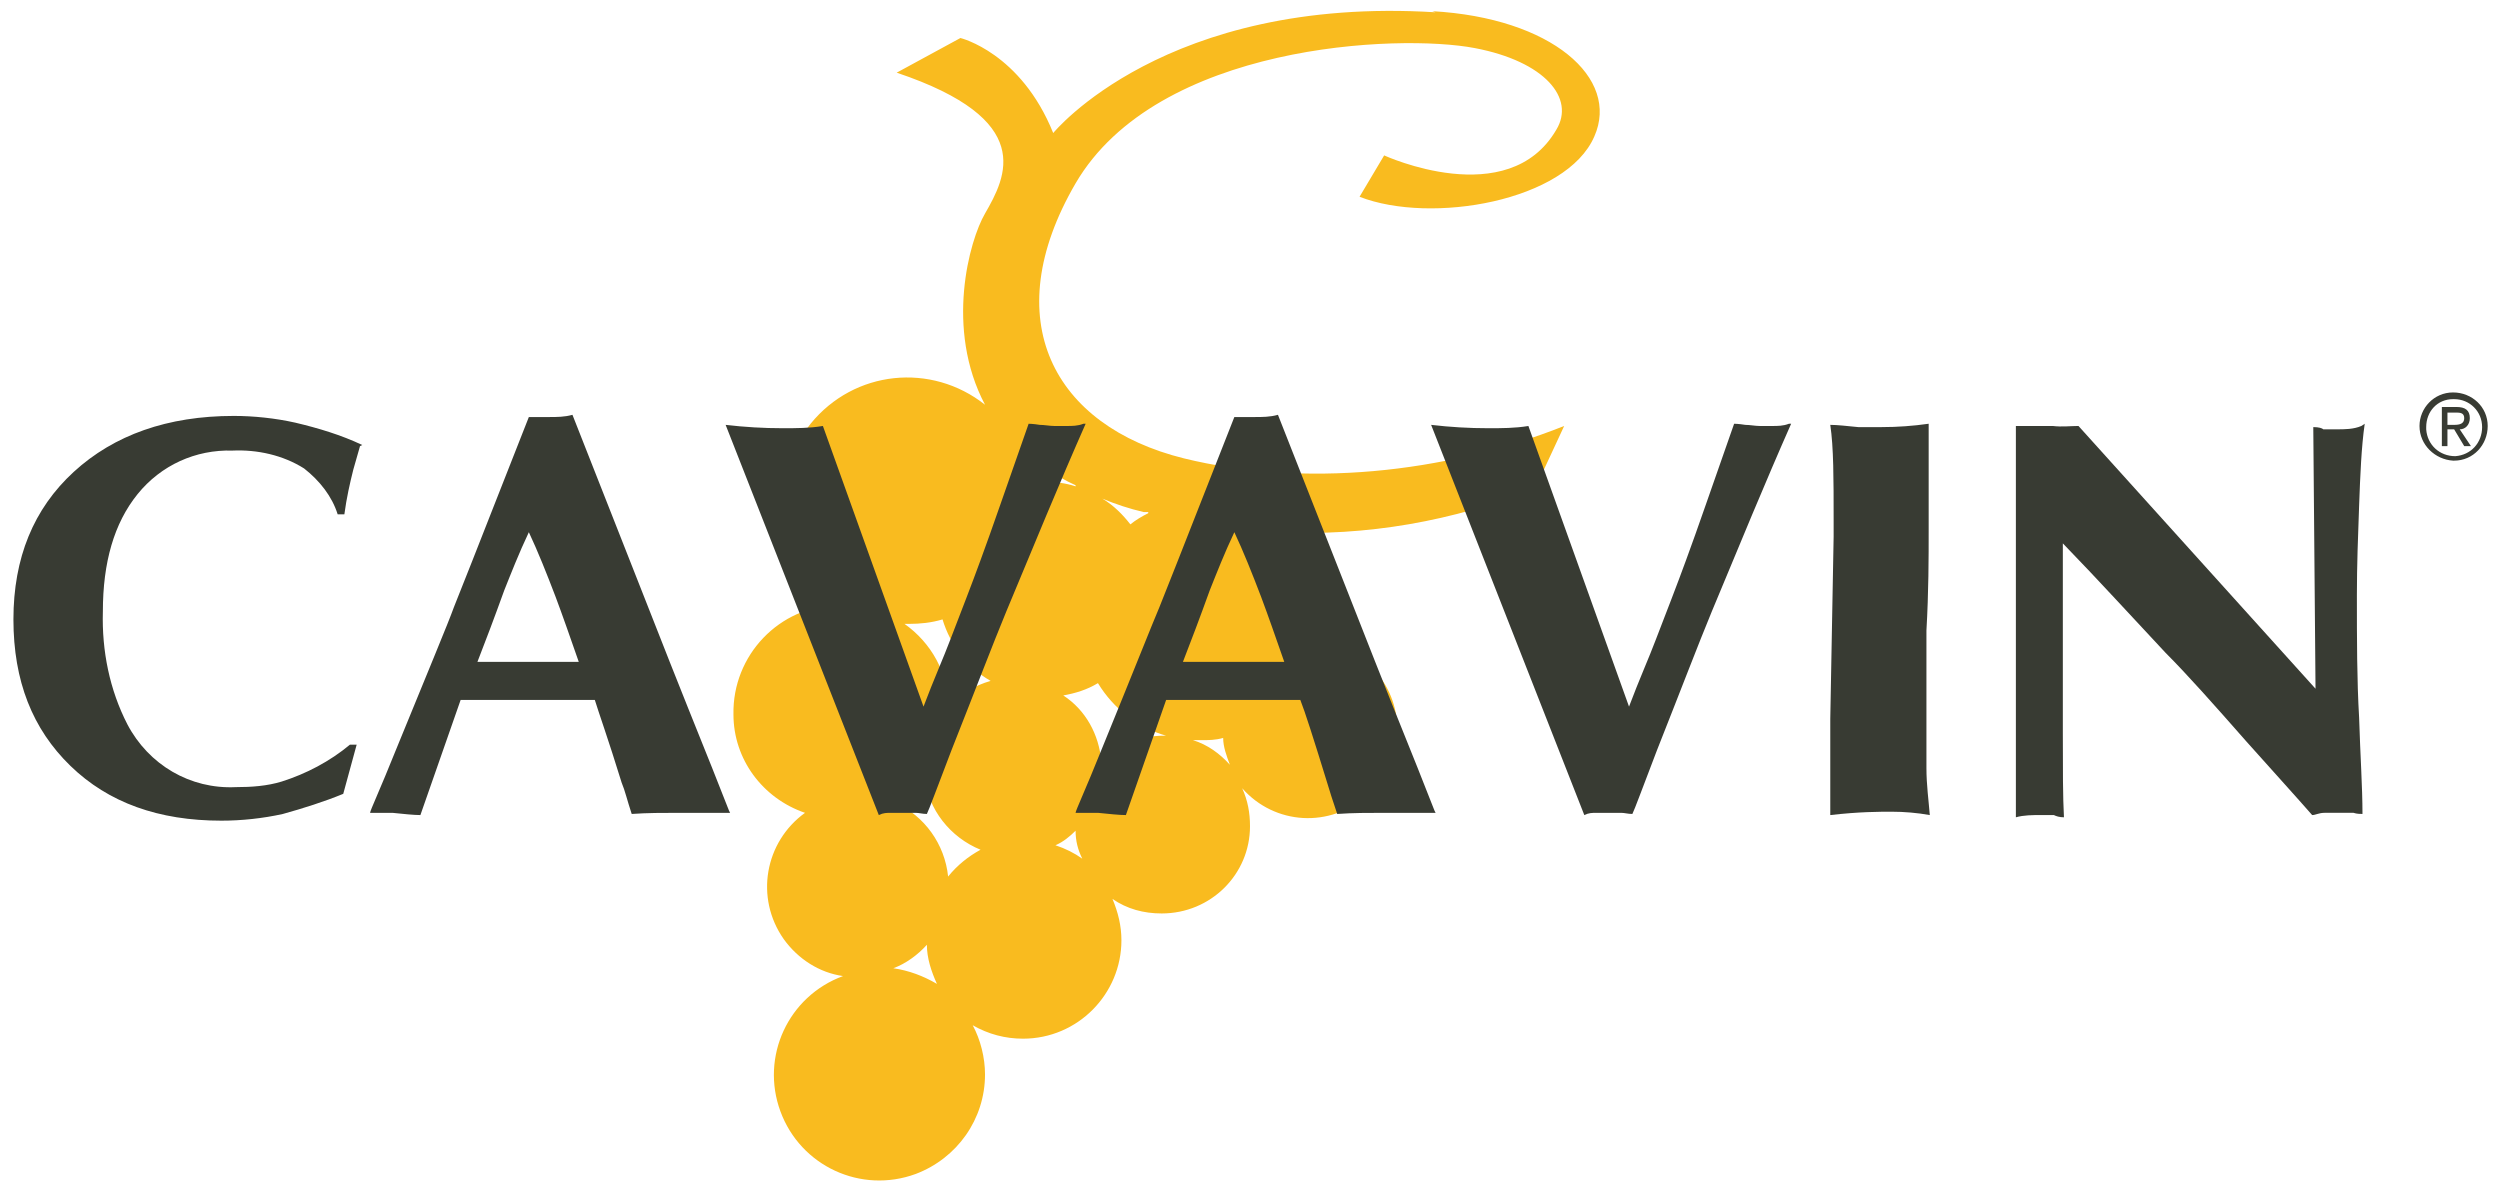
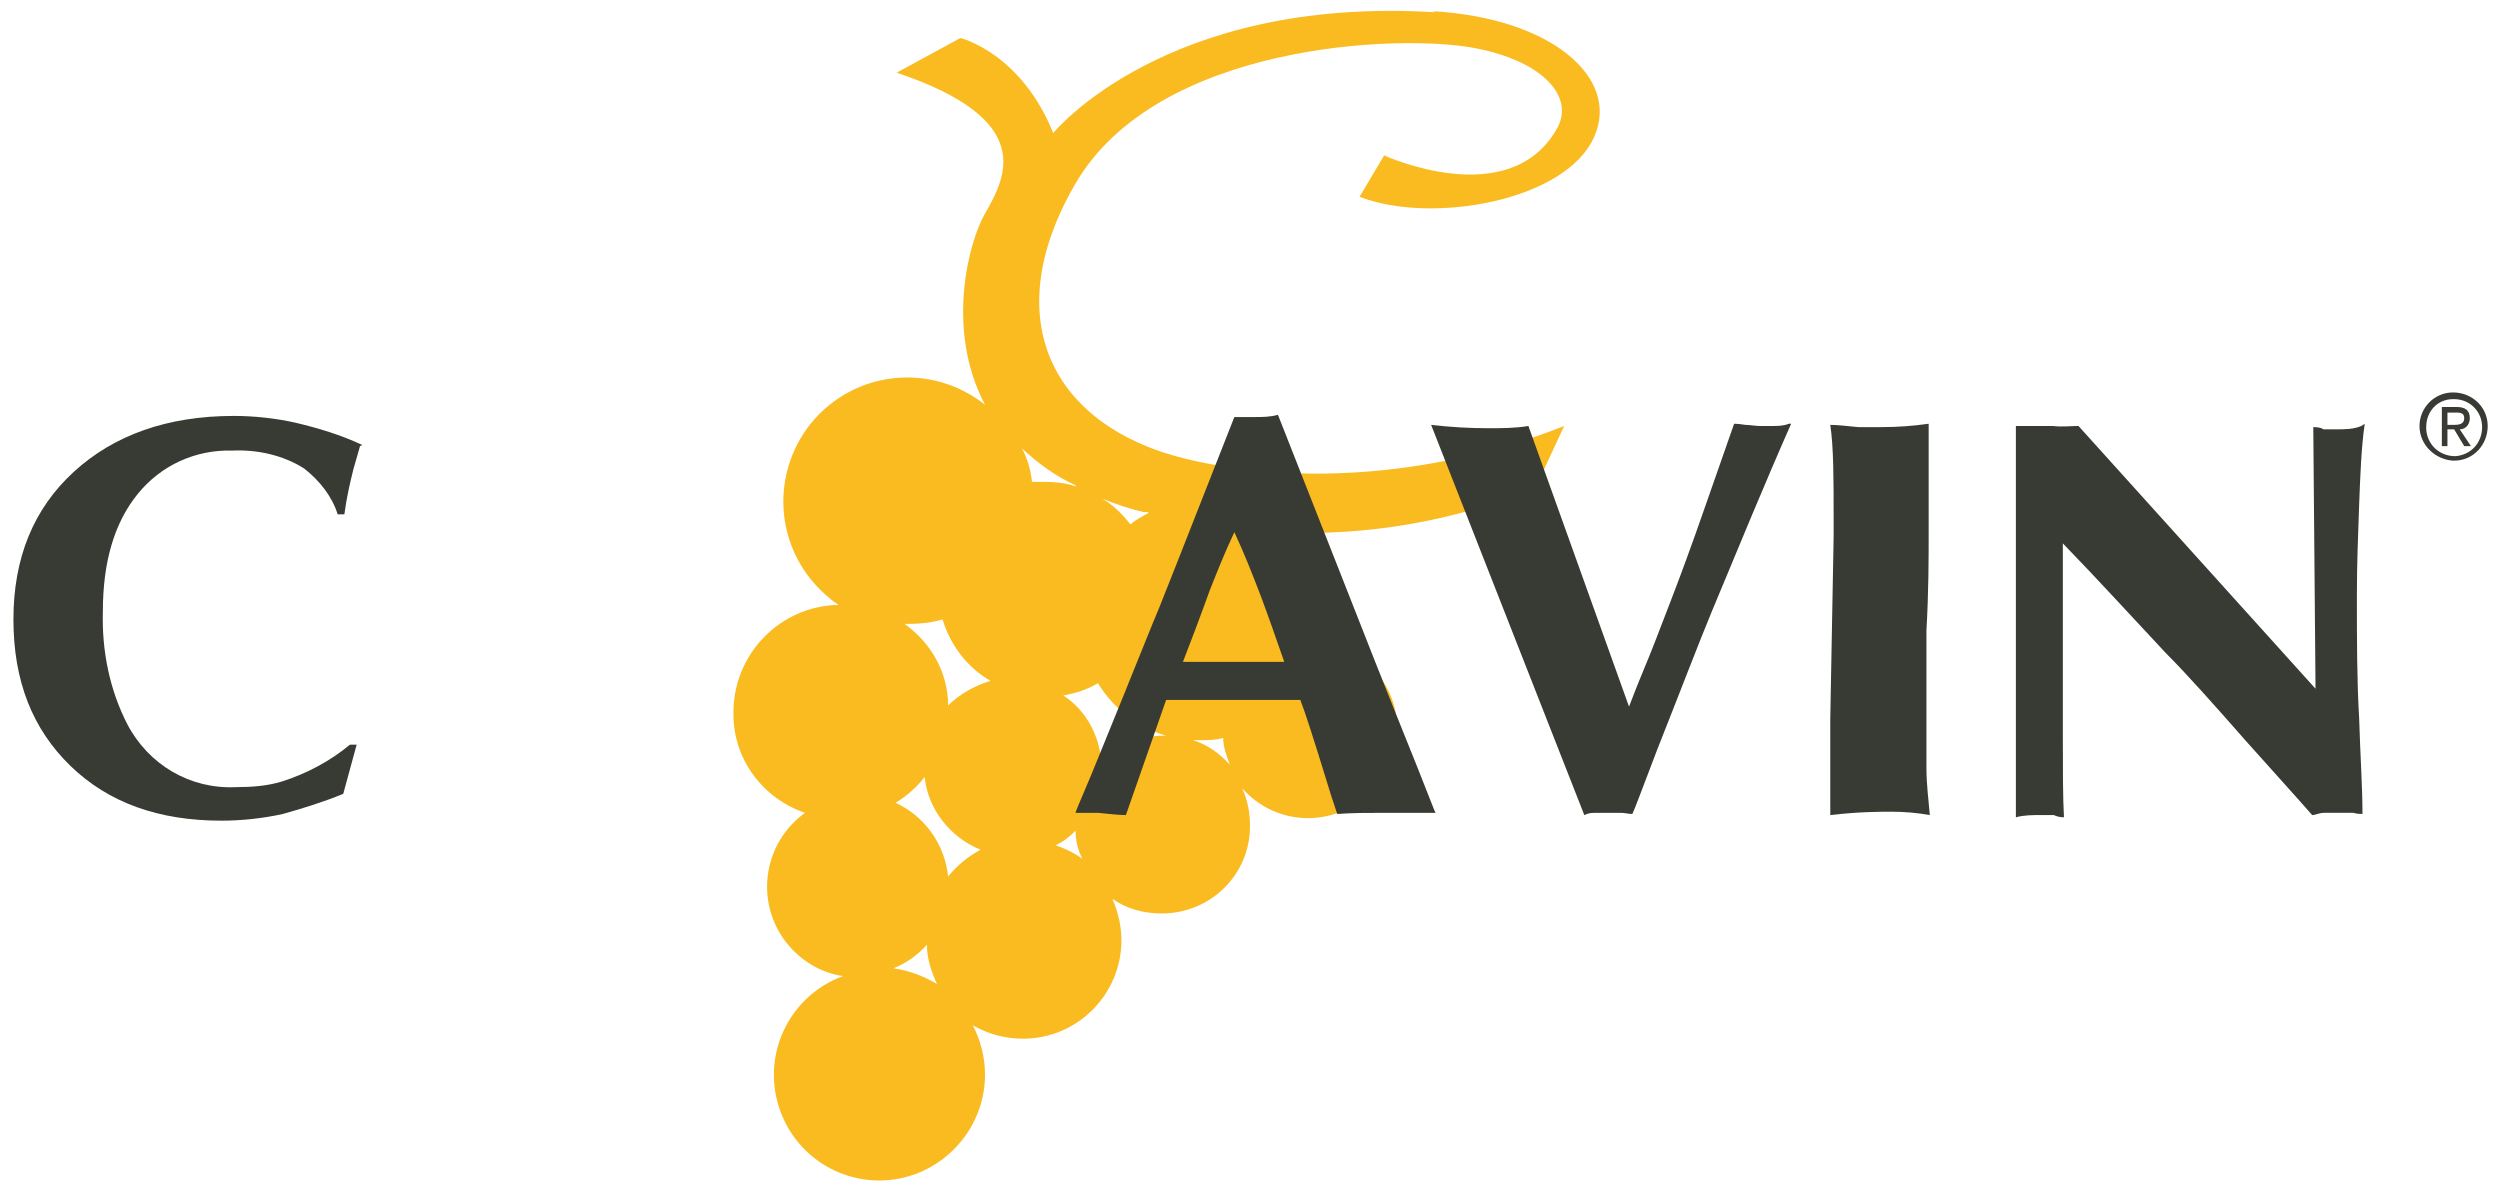
<svg xmlns="http://www.w3.org/2000/svg" id="Calque_1" version="1.1" viewBox="0 0 223.6 106.5">
  <defs>
    <style>
      .st0 {
        fill: #383b33;
      }

      .st1 {
        fill: #f9bb1f;
      }
    </style>
  </defs>
  <path id="Tracé_1-2" class="st1" d="M96.2,43.5c-.9-.3-1.8-.4-2.7-.4-.4,0-.8,0-1.2,0-.1-1-.4-2.1-.9-3,1.4,1.3,3,2.5,4.8,3.3M102.7,45.9c-.6.3-1.1.6-1.6,1-.7-.9-1.5-1.7-2.5-2.3,1.2.5,2.4.9,3.7,1.2.1,0,.3,0,.4,0M106.7,66.2c.2,0,.5,0,.7,0,.7,0,1.3,0,2-.2,0,.8.3,1.6.6,2.4-.9-1-2-1.8-3.3-2.2M98.5,68.1c-.2-2.4-1.4-4.6-3.4-5.9,1.1-.2,2.1-.5,3.1-1.1,1.4,2.3,3.6,4,6.1,4.7h-.2c-2.1,0-4.1.8-5.6,2.3M81.3,55.8c1,0,2-.1,3-.4.7,2.3,2.2,4.3,4.3,5.5-1.4.4-2.8,1.2-3.8,2.2,0-2.9-1.5-5.6-3.9-7.3h.3M84.8,78.4c-.3-2.9-2.1-5.4-4.7-6.6,1-.6,1.9-1.4,2.6-2.3.3,2.9,2.3,5.4,5,6.5-1.1.6-2.1,1.4-2.9,2.4M82.9,84.5c0,1.2.4,2.4.9,3.5-1.2-.7-2.5-1.2-3.9-1.4,1.1-.4,2.2-1.2,3-2.1M96.2,74.3c0,.9.2,1.7.6,2.5-.7-.5-1.5-.9-2.4-1.2.7-.3,1.3-.8,1.8-1.3M128.4,1.1c-24.2-1.5-34.2,10.8-34.2,10.8-2.9-7.2-8.3-8.5-8.3-8.5l-5.7,3.1c12.5,4.2,9.8,9.3,7.9,12.6-1.4,2.4-3.6,10.3,0,17.1-4.8-3.8-11.7-3.1-15.6,1.7-3.8,4.8-3.1,11.7,1.7,15.6.2.2.5.4.8.6-5.3.1-9.5,4.5-9.4,9.8,0,4,2.6,7.5,6.4,8.8-3.6,2.6-4.5,7.6-1.9,11.3,1.3,1.8,3.2,3,5.3,3.3-4.9,1.8-7.4,7.2-5.6,12.1,1.8,4.9,7.2,7.4,12.1,5.6,3.7-1.4,6.2-4.9,6.2-8.9,0-1.5-.4-3.1-1.1-4.4,1.4.8,2.9,1.2,4.5,1.2,4.9,0,8.8-4,8.8-8.8,0-1.3-.3-2.5-.8-3.7,1.3.9,2.8,1.3,4.4,1.3,4.4,0,7.9-3.5,7.9-7.8,0-1.2-.2-2.3-.7-3.4,2.9,3.3,7.9,3.6,11.2.6,3.3-2.9,3.6-7.9.6-11.2-1.3-1.5-3.2-2.4-5.2-2.6,0-.6.1-1.2.1-1.8,0-3-1.3-5.9-3.5-7.9,7.9.4,15.7-1,23-3.9l2.6-5.6c-10.8,4.3-23.4,5.5-34,2.9-11.7-2.9-16.8-12.4-9.7-24.6,7.3-12.5,28.9-13.4,35.7-12.1,6.3,1.2,9,4.5,7.3,7.3-4.3,7.4-15.4,2.3-15.4,2.3l-2.2,3.7c6.4,2.5,18.5.4,21-5.4,2.3-5.2-3.8-10.6-14.5-11.2" />
  <path id="Tracé_2-2" class="st0" d="M32.2,39.9c-.2.7-.4,1.4-.6,2.1-.3,1.2-.6,2.5-.8,4h-.6c-.5-1.6-1.6-3-3-4.1-1.9-1.2-4.2-1.7-6.4-1.6-3.3-.1-6.4,1.3-8.5,3.9-2.1,2.6-3.1,6.1-3.1,10.5-.1,3.5.6,7,2.2,10.1,1.9,3.6,5.6,5.8,9.7,5.6,1.4,0,2.8-.1,4.1-.5,2.2-.7,4.3-1.8,6.1-3.3h.6c0,0-1.2,4.4-1.2,4.4-1.7.7-3.6,1.3-5.4,1.8-1.8.4-3.7.6-5.5.6-5.6,0-10.1-1.6-13.5-4.9-3.4-3.3-5.1-7.6-5.1-13.1s1.8-9.9,5.4-13.2c3.6-3.3,8.4-5,14.3-5,1.8,0,3.7.2,5.5.6,2.1.5,4.1,1.1,6,2" />
-   <path id="Tracé_3-2" class="st0" d="M51.8,59.3c-.8-2.3-1.5-4.3-2.1-5.9-.8-2.1-1.6-4.1-2.4-5.8-.9,1.9-1.6,3.7-2.2,5.2-.9,2.5-1.7,4.6-2.4,6.4.4,0,.8,0,1.2,0,.4,0,.8,0,1,0h6.9ZM65.3,72.7c-1.5,0-3,0-4.5,0-1.5,0-2.9,0-4.3.1-.4-1.2-.6-2.1-.9-2.8-1.2-3.9-2.1-6.4-2.4-7.4h-12l-3.6,10.3c-.6,0-1.5-.1-2.5-.2-1,0-1.7,0-2,0,0-.2.9-2.1,2.3-5.6,2.9-7.1,4.7-11.4,5.2-12.8,2.2-5.5,4.4-11.2,6.7-17,.2,0,.5,0,.7,0,.4,0,.7,0,1.1,0,.7,0,1.4,0,2.1-.2,5.5,14,8.4,21.3,8.7,22.1.9,2.3,2.2,5.5,3.8,9.5.5,1.3,1,2.5,1.5,3.8" />
-   <path id="Tracé_4-2" class="st0" d="M97.1,37.9c-2.3,5.2-4.6,10.8-7.1,16.8-1.2,2.9-2.8,7.1-4.9,12.4-1.3,3.4-2,5.3-2.2,5.7-.4,0-.7-.1-1-.1-.4,0-.8,0-1.2,0h-1c-.4,0-.7,0-1.1.2l-13.7-34.9c1.7.2,3.4.3,5.1.3,1.2,0,2.4,0,3.6-.2l9,25.1c.9-2.4,1.8-4.4,2.4-6,1-2.6,1.9-4.9,2.7-7.1,1-2.7,2.4-6.8,4.3-12.2,0,0,.4,0,1,.1.4,0,.9.1,1.3.1.4,0,.7,0,1.1,0,.5,0,1,0,1.5-.2" />
  <path id="Tracé_5-2" class="st0" d="M114.9,59.3c-.8-2.3-1.5-4.3-2.1-5.9-.8-2.1-1.6-4.1-2.4-5.8-.9,1.9-1.6,3.7-2.2,5.2-.9,2.5-1.7,4.6-2.4,6.4.4,0,.8,0,1.2,0,.4,0,.8,0,1,0h6.9ZM128.4,72.7c-1.5,0-3,0-4.5,0-1.5,0-2.9,0-4.3.1-.4-1.2-.7-2.1-.9-2.8-1.2-3.9-2-6.4-2.4-7.4h-12l-3.6,10.3c-.6,0-1.5-.1-2.5-.2-1,0-1.7,0-2,0,0-.2.9-2.1,2.3-5.6,2.9-7.1,4.6-11.4,5.2-12.8,2.2-5.5,4.4-11.2,6.7-17,.2,0,.5,0,.7,0,.4,0,.7,0,1.1,0,.7,0,1.4,0,2.1-.2,5.5,14,8.4,21.3,8.7,22.1.9,2.3,2.2,5.5,3.8,9.5.5,1.3,1,2.5,1.5,3.8" />
  <path id="Tracé_6-2" class="st0" d="M160.2,37.9c-2.3,5.2-4.6,10.8-7.1,16.8-1.2,2.9-2.8,7.1-4.9,12.4-1.3,3.4-2,5.3-2.2,5.7-.4,0-.7-.1-1-.1-.4,0-.8,0-1.2,0h-1c-.4,0-.7,0-1.1.2l-13.7-34.9c1.7.2,3.4.3,5.1.3,1.2,0,2.4,0,3.6-.2l9,25.1c.9-2.4,1.8-4.4,2.4-6,1-2.6,1.9-4.9,2.7-7.1,1-2.7,2.4-6.8,4.3-12.2,0,0,.4,0,1,.1.4,0,.9.1,1.3.1.4,0,.7,0,1.1,0,.5,0,1,0,1.5-.2" />
  <path id="Tracé_7-2" class="st0" d="M172.6,72.9c-1.1-.2-2.3-.3-3.4-.3-1.1,0-2.9,0-5.5.3,0-3.6,0-6.5,0-8.6.2-10.6.3-16,.3-16.3v-1.5c0-3.7,0-6.5-.3-8.5.6,0,1.5.1,2.5.2,1,0,1.7,0,2.1,0,1.4,0,2.8-.1,4.2-.3,0,3.8,0,6.9,0,9.5,0,2.5,0,5.5-.2,9,0,3.5,0,5.8,0,6.8,0,2.2,0,4,0,5.5,0,1.5.2,2.9.3,4.2" />
  <path id="Tracé_8-2" class="st0" d="M211.5,37.9c-.3,2.1-.4,4.6-.5,7.3s-.2,5.4-.2,8c0,4,0,7.6.2,11,.1,3.3.3,6.2.3,8.6-.2,0-.5,0-.8-.1-.4,0-.9,0-1.3,0h-1.3c-.5,0-.8.2-1.1.2-1.4-1.6-3.4-3.8-5.9-6.6-2.9-3.3-5.3-6-7.2-7.9-3-3.2-6-6.5-9.2-9.8,0,8.2,0,13.8,0,17s0,5.7.1,7.5c-.4,0-.7-.1-.9-.2-.4,0-.8,0-1.2,0-.7,0-1.5,0-2.2.2v-35c.7,0,1.3,0,1.8,0h1.5c.8.1,1.6,0,2.3,0l21.2,23.5-.2-23.4c.5,0,.8.1.9.2.4,0,.8,0,1.2,0,.7,0,1.5,0,2.2-.3" />
  <path id="Tracé_27-2" class="st0" d="M218.9,38v-1.1h.7c.4,0,.8,0,.8.5s-.4.6-.9.6h-.6ZM218.9,38.4h.6l.9,1.5h.6l-1-1.5c.5,0,.9-.4.9-1,0,0,0,0,0,0,0-.7-.4-1-1.2-1h-1.3v3.5h.5v-1.5h0ZM217,38.2c0-1.4,1-2.5,2.4-2.5,0,0,0,0,.1,0,1.4,0,2.5,1.1,2.5,2.5,0,0,0,0,0,0,0,1.4-1,2.5-2.4,2.6-1.4,0-2.5-1-2.6-2.4,0,0,0-.1,0-.2M219.5,41.2c1.7,0,3-1.4,3-3.1,0-1.7-1.4-3-3.1-3-1.7,0-3,1.4-3,3,0,1.7,1.4,3,3,3.1,0,0,0,0,0,0" />
</svg>